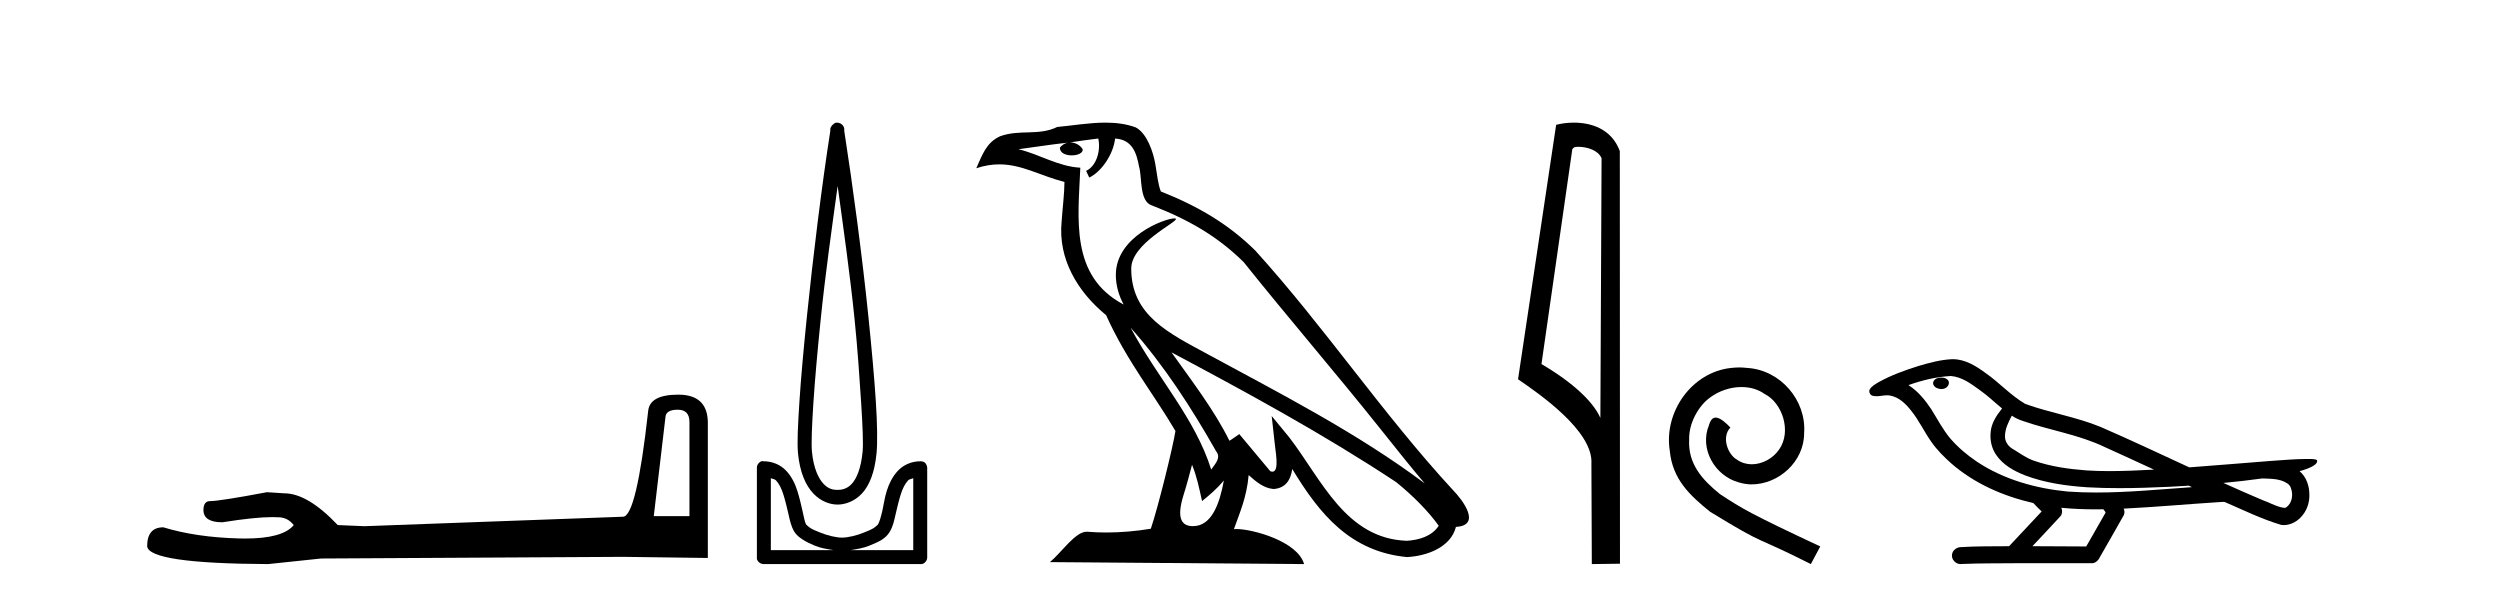
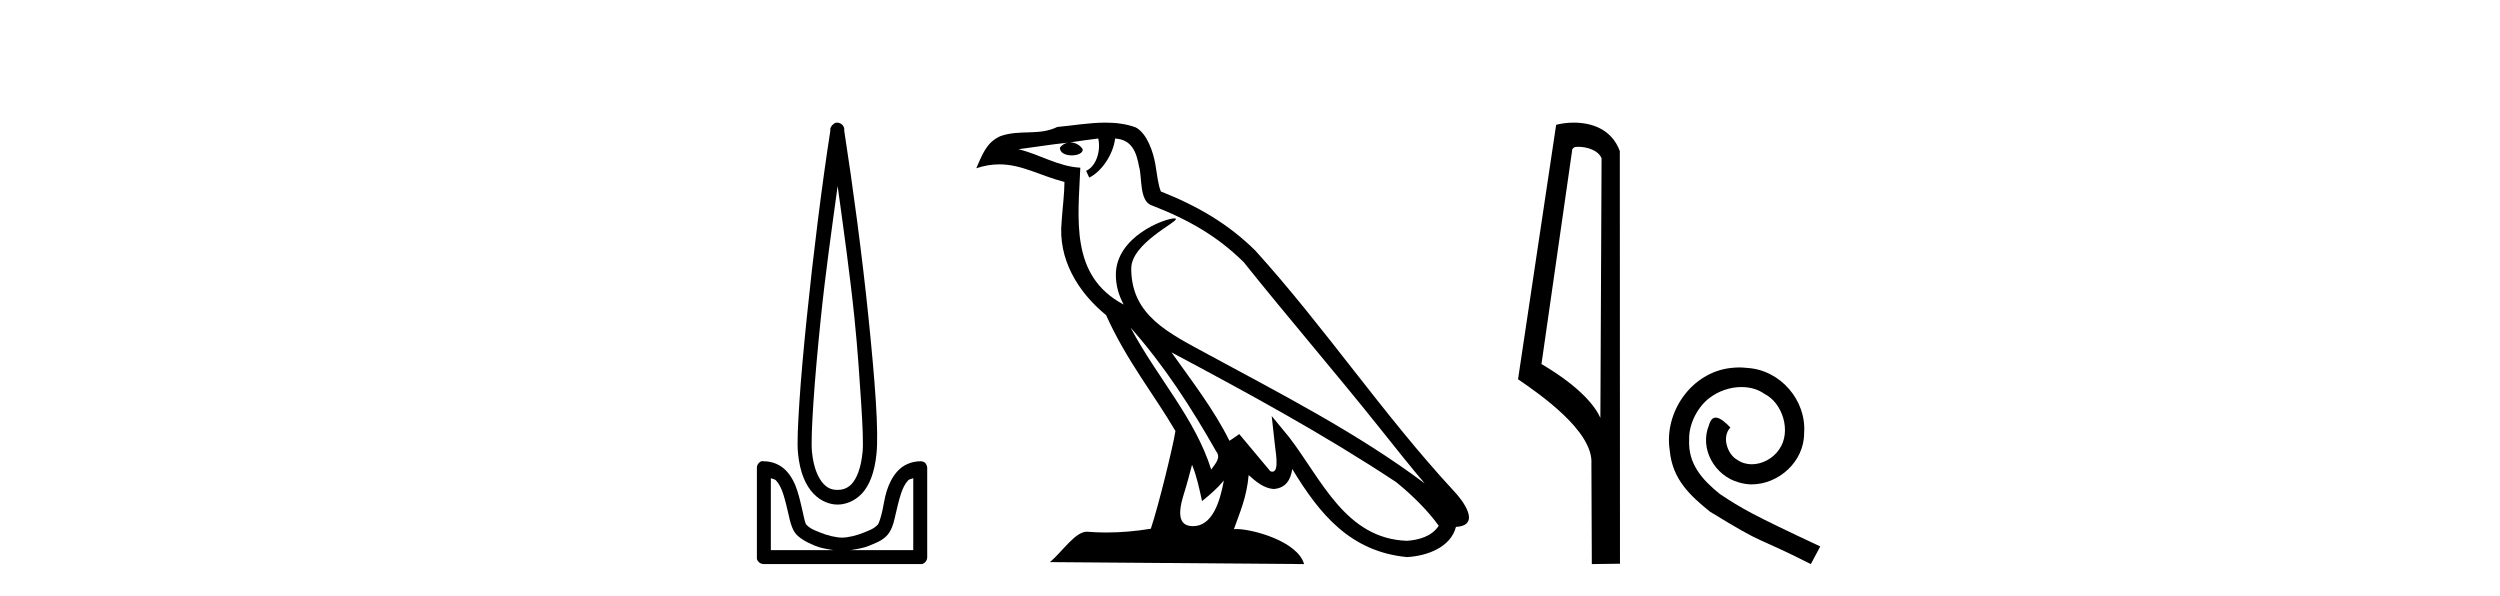
<svg xmlns="http://www.w3.org/2000/svg" width="172.0" height="41.0">
-   <path d="M 46.629 28.188 Q 47.434 28.188 47.434 29.031 L 47.434 35.512 L 44.98 35.512 L 45.785 28.686 Q 45.823 28.188 46.629 28.188 ZM 46.667 27.152 Q 44.711 27.152 44.596 28.264 Q 43.791 35.512 42.871 35.55 L 25.079 36.202 L 23.238 36.125 Q 21.168 33.94 19.557 33.94 Q 18.982 33.901 18.368 33.863 Q 15.109 34.476 14.457 34.476 Q 13.997 34.476 13.997 35.09 Q 13.997 35.933 15.301 35.933 Q 17.539 35.577 18.735 35.577 Q 18.952 35.577 19.135 35.588 Q 19.787 35.588 20.209 36.125 Q 19.461 37.051 16.862 37.051 Q 16.662 37.051 16.451 37.045 Q 13.499 36.969 11.236 36.279 Q 10.124 36.279 10.124 37.582 Q 10.239 38.771 18.445 38.809 L 22.088 38.426 L 42.871 38.311 L 48.699 38.388 L 48.699 29.031 Q 48.661 27.152 46.667 27.152 Z" style="fill:#000000;stroke:none" />
  <path d="M 57.63 12.794 C 58.043 15.813 58.483 18.91 58.792 21.936 C 59.01 24.077 59.142 26.089 59.246 27.694 C 59.35 29.3 59.402 30.514 59.347 31.079 C 59.234 32.26 58.921 32.946 58.59 33.301 C 58.259 33.656 57.869 33.705 57.63 33.705 C 57.338 33.705 57.008 33.654 56.67 33.301 C 56.333 32.948 55.976 32.26 55.862 31.079 C 55.808 30.514 55.859 29.3 55.963 27.694 C 56.067 26.089 56.25 24.077 56.468 21.936 C 56.777 18.908 57.216 15.814 57.63 12.794 ZM 57.591 8.437 C 57.554 8.437 57.516 8.441 57.478 8.45 C 57.422 8.474 57.371 8.508 57.327 8.551 C 57.288 8.58 57.254 8.614 57.226 8.652 C 57.177 8.711 57.142 8.78 57.125 8.854 C 57.118 8.898 57.132 8.962 57.125 9.006 C 56.542 12.756 55.942 17.586 55.509 21.835 C 55.289 23.985 55.108 25.97 55.003 27.593 C 54.898 29.217 54.833 30.462 54.902 31.18 C 55.03 32.508 55.435 33.405 55.963 33.958 C 56.491 34.511 57.115 34.715 57.63 34.715 C 58.117 34.715 58.782 34.509 59.297 33.958 C 59.812 33.406 60.179 32.508 60.307 31.18 C 60.376 30.462 60.361 29.217 60.256 27.593 C 60.152 25.97 59.971 23.985 59.751 21.835 C 59.318 17.586 58.668 12.756 58.085 9.006 C 58.078 8.962 58.091 8.898 58.085 8.854 C 58.076 8.801 58.059 8.75 58.034 8.703 C 57.989 8.617 57.918 8.546 57.832 8.501 C 57.758 8.458 57.675 8.437 57.591 8.437 ZM 53.034 32.897 C 53.138 32.954 53.301 32.956 53.387 33.049 C 53.596 33.273 53.761 33.591 53.892 34.008 C 54.024 34.425 54.145 34.928 54.246 35.372 C 54.346 35.816 54.433 36.225 54.65 36.584 C 54.796 36.827 55.018 36.985 55.256 37.14 C 55.494 37.294 55.764 37.419 56.064 37.544 C 56.47 37.712 56.896 37.774 57.327 37.847 L 53.034 37.847 L 53.034 32.897 ZM 62.832 32.897 L 62.832 37.847 L 58.539 37.847 C 58.97 37.774 59.397 37.712 59.802 37.544 C 60.102 37.419 60.423 37.294 60.661 37.14 C 60.898 36.985 61.07 36.827 61.216 36.584 C 61.433 36.225 61.52 35.816 61.62 35.372 C 61.721 34.928 61.842 34.425 61.974 34.008 C 62.106 33.591 62.27 33.273 62.479 33.049 C 62.566 32.956 62.728 32.954 62.832 32.897 ZM 52.453 31.729 C 52.427 31.729 52.402 31.731 52.377 31.735 C 52.32 31.759 52.269 31.793 52.225 31.836 C 52.14 31.916 52.086 32.023 52.074 32.139 C 52.073 32.156 52.073 32.173 52.074 32.19 L 52.074 38.352 C 52.07 38.386 52.07 38.42 52.074 38.453 C 52.131 38.658 52.316 38.801 52.528 38.807 L 63.338 38.807 C 63.354 38.808 63.371 38.809 63.388 38.809 C 63.405 38.809 63.422 38.808 63.439 38.807 C 63.643 38.749 63.787 38.565 63.792 38.352 L 63.792 32.19 C 63.79 32.12 63.773 32.051 63.742 31.988 C 63.718 31.931 63.684 31.88 63.641 31.836 C 63.556 31.771 63.452 31.735 63.344 31.735 C 63.342 31.735 63.34 31.735 63.338 31.735 C 62.689 31.735 62.136 32.001 61.772 32.392 C 61.408 32.782 61.168 33.268 61.014 33.756 C 60.86 34.243 60.807 34.694 60.711 35.119 C 60.615 35.545 60.499 35.929 60.408 36.079 C 60.405 36.085 60.277 36.22 60.105 36.332 C 59.933 36.444 59.703 36.529 59.448 36.635 C 58.938 36.847 58.326 36.988 57.933 36.988 C 57.54 36.988 56.928 36.847 56.418 36.635 C 56.163 36.529 55.933 36.444 55.761 36.332 C 55.589 36.22 55.461 36.085 55.458 36.079 C 55.368 35.929 55.302 35.545 55.205 35.119 C 55.109 34.694 55.006 34.243 54.852 33.756 C 54.698 33.268 54.459 32.782 54.094 32.392 C 53.73 32.001 53.177 31.735 52.528 31.735 C 52.503 31.731 52.478 31.729 52.453 31.729 Z" style="fill:#000000;stroke:none" />
  <path d="M 77.782 22.54 L 77.782 22.54 C 80.076 25.118 81.976 28.06 83.669 31.048 C 84.025 31.486 83.624 31.888 83.331 32.305 C 82.215 28.763 79.648 26.03 77.782 22.54 ZM 75.562 9.529 C 75.753 10.422 75.401 11.451 74.724 11.755 L 74.94 12.217 C 75.786 11.815 76.598 10.612 76.719 9.532 C 77.874 9.601 78.189 10.47 78.37 11.479 C 78.586 12.168 78.367 13.841 79.24 14.13 C 81.821 15.129 83.793 16.285 85.563 18.031 C 88.618 21.852 91.811 25.552 94.866 29.376 C 96.053 30.865 97.138 32.228 98.019 33.257 C 93.38 29.789 88.196 27.136 83.111 24.38 C 80.408 22.911 77.829 21.71 77.829 18.477 C 77.829 16.738 81.033 15.281 80.901 15.055 C 80.89 15.035 80.853 15.026 80.794 15.026 C 80.137 15.026 76.77 16.274 76.77 18.907 C 76.77 19.637 76.965 20.313 77.304 20.944 C 77.299 20.944 77.294 20.943 77.289 20.943 C 73.596 18.986 74.182 15.028 74.326 11.538 C 72.791 11.453 71.527 10.616 70.07 10.267 C 71.2 10.121 72.327 9.933 73.46 9.816 L 73.46 9.816 C 73.247 9.858 73.053 9.982 72.923 10.154 C 72.905 10.526 73.326 10.69 73.736 10.69 C 74.136 10.69 74.526 10.534 74.489 10.264 C 74.308 9.982 73.978 9.799 73.64 9.799 C 73.63 9.799 73.62 9.799 73.611 9.799 C 74.174 9.719 74.925 9.599 75.562 9.529 ZM 82.012 31.976 C 82.343 32.78 82.514 33.632 82.701 34.476 C 83.239 34.04 83.761 33.593 84.202 33.06 L 84.202 33.06 C 83.915 34.623 83.378 36.199 82.077 36.199 C 81.289 36.199 80.924 35.667 81.429 34.054 C 81.667 33.293 81.857 32.566 82.012 31.976 ZM 80.598 24.242 L 80.598 24.242 C 85.864 27.047 91.078 29.879 96.058 33.171 C 97.231 34.122 98.276 35.181 98.984 36.172 C 98.514 36.901 97.621 37.152 96.795 37.207 C 92.58 37.06 90.93 32.996 88.703 30.093 L 87.492 28.622 L 87.701 30.507 C 87.715 30.846 88.063 32.452 87.545 32.452 C 87.5 32.452 87.45 32.44 87.393 32.415 L 85.262 29.865 C 85.034 30.015 84.82 30.186 84.585 30.325 C 83.528 28.187 81.981 26.196 80.598 24.242 ZM 76.053 8.437 C 74.947 8.437 73.813 8.636 72.738 8.736 C 71.456 9.361 70.157 8.884 68.812 9.373 C 67.841 9.809 67.569 10.693 67.167 11.576 C 67.739 11.386 68.26 11.308 68.751 11.308 C 70.318 11.308 71.579 12.097 73.235 12.518 C 73.232 13.349 73.102 14.292 73.04 15.242 C 72.783 17.816 74.14 20.076 76.101 21.685 C 77.506 24.814 79.45 27.214 80.87 29.655 C 80.7 30.752 79.68 34.89 79.177 36.376 C 78.191 36.542 77.139 36.636 76.105 36.636 C 75.687 36.636 75.273 36.62 74.866 36.588 C 74.835 36.584 74.803 36.582 74.772 36.582 C 73.974 36.582 73.097 37.945 72.236 38.673 L 89.721 38.809 C 89.275 37.233 86.168 36.397 85.064 36.397 C 85.001 36.397 84.944 36.399 84.894 36.405 C 85.284 35.29 85.77 34.243 85.908 32.686 C 86.396 33.123 86.944 33.595 87.627 33.644 C 88.462 33.582 88.801 33.011 88.907 32.267 C 90.799 35.396 92.914 37.951 96.795 38.327 C 98.136 38.261 99.807 37.675 100.169 36.25 C 101.948 36.149 100.643 34.416 99.983 33.737 C 95.143 28.498 91.147 22.517 86.364 17.238 C 84.522 15.421 82.442 14.192 79.867 13.173 C 79.675 12.702 79.612 12.032 79.487 11.295 C 79.351 10.491 78.922 9.174 78.138 8.765 C 77.47 8.519 76.767 8.437 76.053 8.437 Z" style="fill:#000000;stroke:none" />
-   <path d="M 108.576 10.1 C 109.2 10.1 109.965 10.34 110.188 10.89 L 110.106 28.751 L 110.106 28.751 C 109.789 28.034 108.848 26.699 106.053 25.046 L 108.175 10.263 C 108.274 10.157 108.272 10.1 108.576 10.1 ZM 110.106 28.751 L 110.106 28.751 C 110.106 28.751 110.106 28.751 110.106 28.751 L 110.106 28.751 L 110.106 28.751 ZM 108.279 8.437 C 107.801 8.437 107.369 8.505 107.063 8.588 L 104.441 26.094 C 105.828 27.044 109.641 29.648 109.489 31.91 L 109.517 38.809 L 111.454 38.783 L 111.443 10.393 C 110.867 8.837 109.436 8.437 108.279 8.437 Z" style="fill:#000000;stroke:none" />
+   <path d="M 108.576 10.1 C 109.2 10.1 109.965 10.34 110.188 10.89 L 110.106 28.751 L 110.106 28.751 C 109.789 28.034 108.848 26.699 106.053 25.046 L 108.175 10.263 C 108.274 10.157 108.272 10.1 108.576 10.1 ZM 110.106 28.751 L 110.106 28.751 L 110.106 28.751 L 110.106 28.751 ZM 108.279 8.437 C 107.801 8.437 107.369 8.505 107.063 8.588 L 104.441 26.094 C 105.828 27.044 109.641 29.648 109.489 31.91 L 109.517 38.809 L 111.454 38.783 L 111.443 10.393 C 110.867 8.837 109.436 8.437 108.279 8.437 Z" style="fill:#000000;stroke:none" />
  <path d="M 119.665 25.279 C 119.477 25.279 119.289 25.297 119.101 25.314 C 116.385 25.604 114.455 28.354 114.882 31.019 C 115.07 33.001 116.3 34.111 117.649 35.205 C 121.664 37.665 120.536 36.759 124.585 38.809 L 125.234 37.596 C 120.417 35.341 119.836 34.983 118.332 33.992 C 117.102 33.001 116.129 31.908 116.214 30.251 C 116.18 29.106 116.863 27.927 117.632 27.364 C 118.247 26.902 119.033 26.629 119.802 26.629 C 120.382 26.629 120.929 26.766 121.407 27.107 C 122.62 27.705 123.287 29.687 122.398 30.934 C 121.988 31.532 121.254 31.942 120.519 31.942 C 120.16 31.942 119.802 31.839 119.494 31.617 C 118.879 31.276 118.418 30.08 119.05 29.414 C 118.76 29.106 118.35 28.73 118.042 28.73 C 117.837 28.73 117.683 28.884 117.581 29.243 C 116.897 30.883 117.991 32.745 119.631 33.189 C 119.921 33.274 120.212 33.326 120.502 33.326 C 122.381 33.326 124.124 31.754 124.124 29.807 C 124.294 27.534 122.484 25.45 120.212 25.314 C 120.041 25.297 119.853 25.279 119.665 25.279 Z" style="fill:#000000;stroke:none" />
-   <path d="M 133.564 25.978 C 133.551 25.978 133.539 25.978 133.526 25.979 C 133.317 25.98 133.073 26.069 133.006 26.287 C 132.95 26.499 133.151 26.678 133.338 26.727 C 133.412 26.753 133.492 26.767 133.572 26.767 C 133.743 26.767 133.912 26.704 134.009 26.558 C 134.11 26.425 134.122 26.192 133.959 26.1 C 133.852 26.003 133.705 25.978 133.564 25.978 ZM 138.413 28.597 L 138.427 28.606 L 138.437 28.613 C 138.674 28.771 138.934 28.89 139.208 28.974 C 141.058 29.614 143.029 29.904 144.804 30.756 C 145.938 31.266 147.066 31.788 148.195 32.31 C 147.176 32.362 146.156 32.412 145.135 32.412 C 144.61 32.412 144.085 32.399 143.561 32.365 C 142.326 32.273 141.083 32.1 139.913 31.689 C 139.372 31.503 138.917 31.142 138.429 30.859 C 138.142 30.676 137.936 30.358 137.942 30.011 C 137.945 29.504 138.182 29.036 138.413 28.597 ZM 134.214 25.869 L 134.231 25.871 L 134.234 25.871 C 134.986 25.936 135.613 26.406 136.206 26.836 C 136.752 27.217 137.227 27.682 137.742 28.103 C 137.35 28.588 136.984 29.144 136.952 29.788 C 136.908 30.315 137.033 30.857 137.335 31.294 C 137.8 31.984 138.559 32.405 139.318 32.703 C 140.694 33.226 142.169 33.43 143.632 33.527 C 144.365 33.568 145.098 33.584 145.831 33.584 C 146.986 33.584 148.142 33.543 149.296 33.489 C 149.727 33.468 150.158 33.443 150.589 33.415 C 150.634 33.449 150.887 33.521 150.748 33.521 C 150.745 33.521 150.743 33.521 150.741 33.521 C 148.573 33.671 146.399 33.885 144.224 33.885 C 143.57 33.885 142.916 33.865 142.263 33.819 C 140.058 33.607 137.854 32.993 135.997 31.754 C 135.336 31.308 134.722 30.79 134.197 30.187 C 133.672 29.569 133.299 28.835 132.868 28.15 C 132.445 27.516 131.952 26.907 131.301 26.496 C 132.239 26.162 133.218 25.923 134.214 25.869 ZM 155.646 32.917 L 155.658 32.917 C 156.222 32.942 156.832 32.922 157.327 33.233 C 157.461 33.31 157.573 33.425 157.614 33.578 C 157.783 34.022 157.708 34.61 157.3 34.901 C 157.265 34.931 157.224 34.941 157.182 34.941 C 157.11 34.941 157.031 34.913 156.962 34.906 C 156.503 34.8 156.09 34.552 155.644 34.4 C 154.747 34.018 153.856 33.627 152.969 33.226 C 153.863 33.143 154.756 33.038 155.646 32.917 ZM 141.819 34.936 C 141.838 34.937 141.857 34.939 141.876 34.941 C 142.642 35.013 143.412 35.043 144.181 35.043 C 144.359 35.043 144.537 35.041 144.715 35.038 C 144.749 35.126 144.899 35.208 144.845 35.301 C 144.407 36.066 143.97 36.831 143.532 37.597 C 142.299 37.586 141.065 37.581 139.832 37.578 C 140.477 36.886 141.131 36.202 141.771 35.504 C 141.891 35.343 141.902 35.116 141.819 34.936 ZM 134.353 24.712 C 134.334 24.712 134.315 24.712 134.296 24.713 C 133.505 24.749 132.735 24.96 131.98 25.183 C 131.042 25.478 130.108 25.815 129.249 26.293 C 129.023 26.433 128.765 26.565 128.63 26.803 C 128.556 26.977 128.673 27.2 128.862 27.235 C 128.941 27.254 129.021 27.261 129.1 27.261 C 129.345 27.261 129.59 27.196 129.834 27.196 C 129.926 27.196 130.018 27.205 130.11 27.231 C 130.684 27.36 131.126 27.795 131.478 28.243 C 132.028 28.917 132.39 29.722 132.896 30.428 C 133.276 30.969 133.747 31.433 134.236 31.873 C 135.834 33.271 137.833 34.141 139.892 34.61 C 140.075 34.811 140.272 34.998 140.466 35.188 C 139.719 35.985 138.972 36.782 138.225 37.579 C 137.1 37.589 135.973 37.572 134.85 37.645 C 134.583 37.677 134.329 37.877 134.298 38.155 C 134.247 38.49 134.549 38.809 134.879 38.809 C 134.908 38.809 134.938 38.807 134.967 38.802 C 136.175 38.751 137.384 38.76 138.592 38.75 C 139.243 38.747 139.894 38.746 140.545 38.746 C 141.684 38.746 142.823 38.749 143.962 38.75 C 144.212 38.723 144.391 38.516 144.489 38.3 C 145.032 37.345 145.585 36.394 146.121 35.435 C 146.184 35.295 146.171 35.13 146.11 34.993 C 148.265 34.887 150.415 34.691 152.568 34.553 C 152.692 34.553 152.82 34.53 152.944 34.53 C 152.985 34.53 153.025 34.532 153.064 34.539 C 154.349 35.093 155.613 35.721 156.959 36.116 C 157.015 36.123 157.07 36.126 157.125 36.126 C 157.636 36.126 158.118 35.838 158.424 35.44 C 158.734 35.055 158.892 34.562 158.885 34.069 C 158.894 33.459 158.688 32.816 158.21 32.418 C 158.579 32.306 158.972 32.203 159.28 31.961 C 159.359 31.893 159.455 31.779 159.412 31.668 C 159.31 31.576 159.153 31.598 159.026 31.58 C 158.933 31.578 158.84 31.577 158.747 31.577 C 157.901 31.577 157.057 31.656 156.214 31.713 C 154.35 31.856 152.487 32.019 150.622 32.154 C 148.591 31.217 146.565 30.26 144.515 29.37 C 142.841 28.682 141.033 28.406 139.337 27.788 C 138.329 27.2 137.546 26.312 136.589 25.651 C 135.935 25.17 135.192 24.712 134.353 24.712 Z" style="fill:#000000;stroke:none" />
</svg>